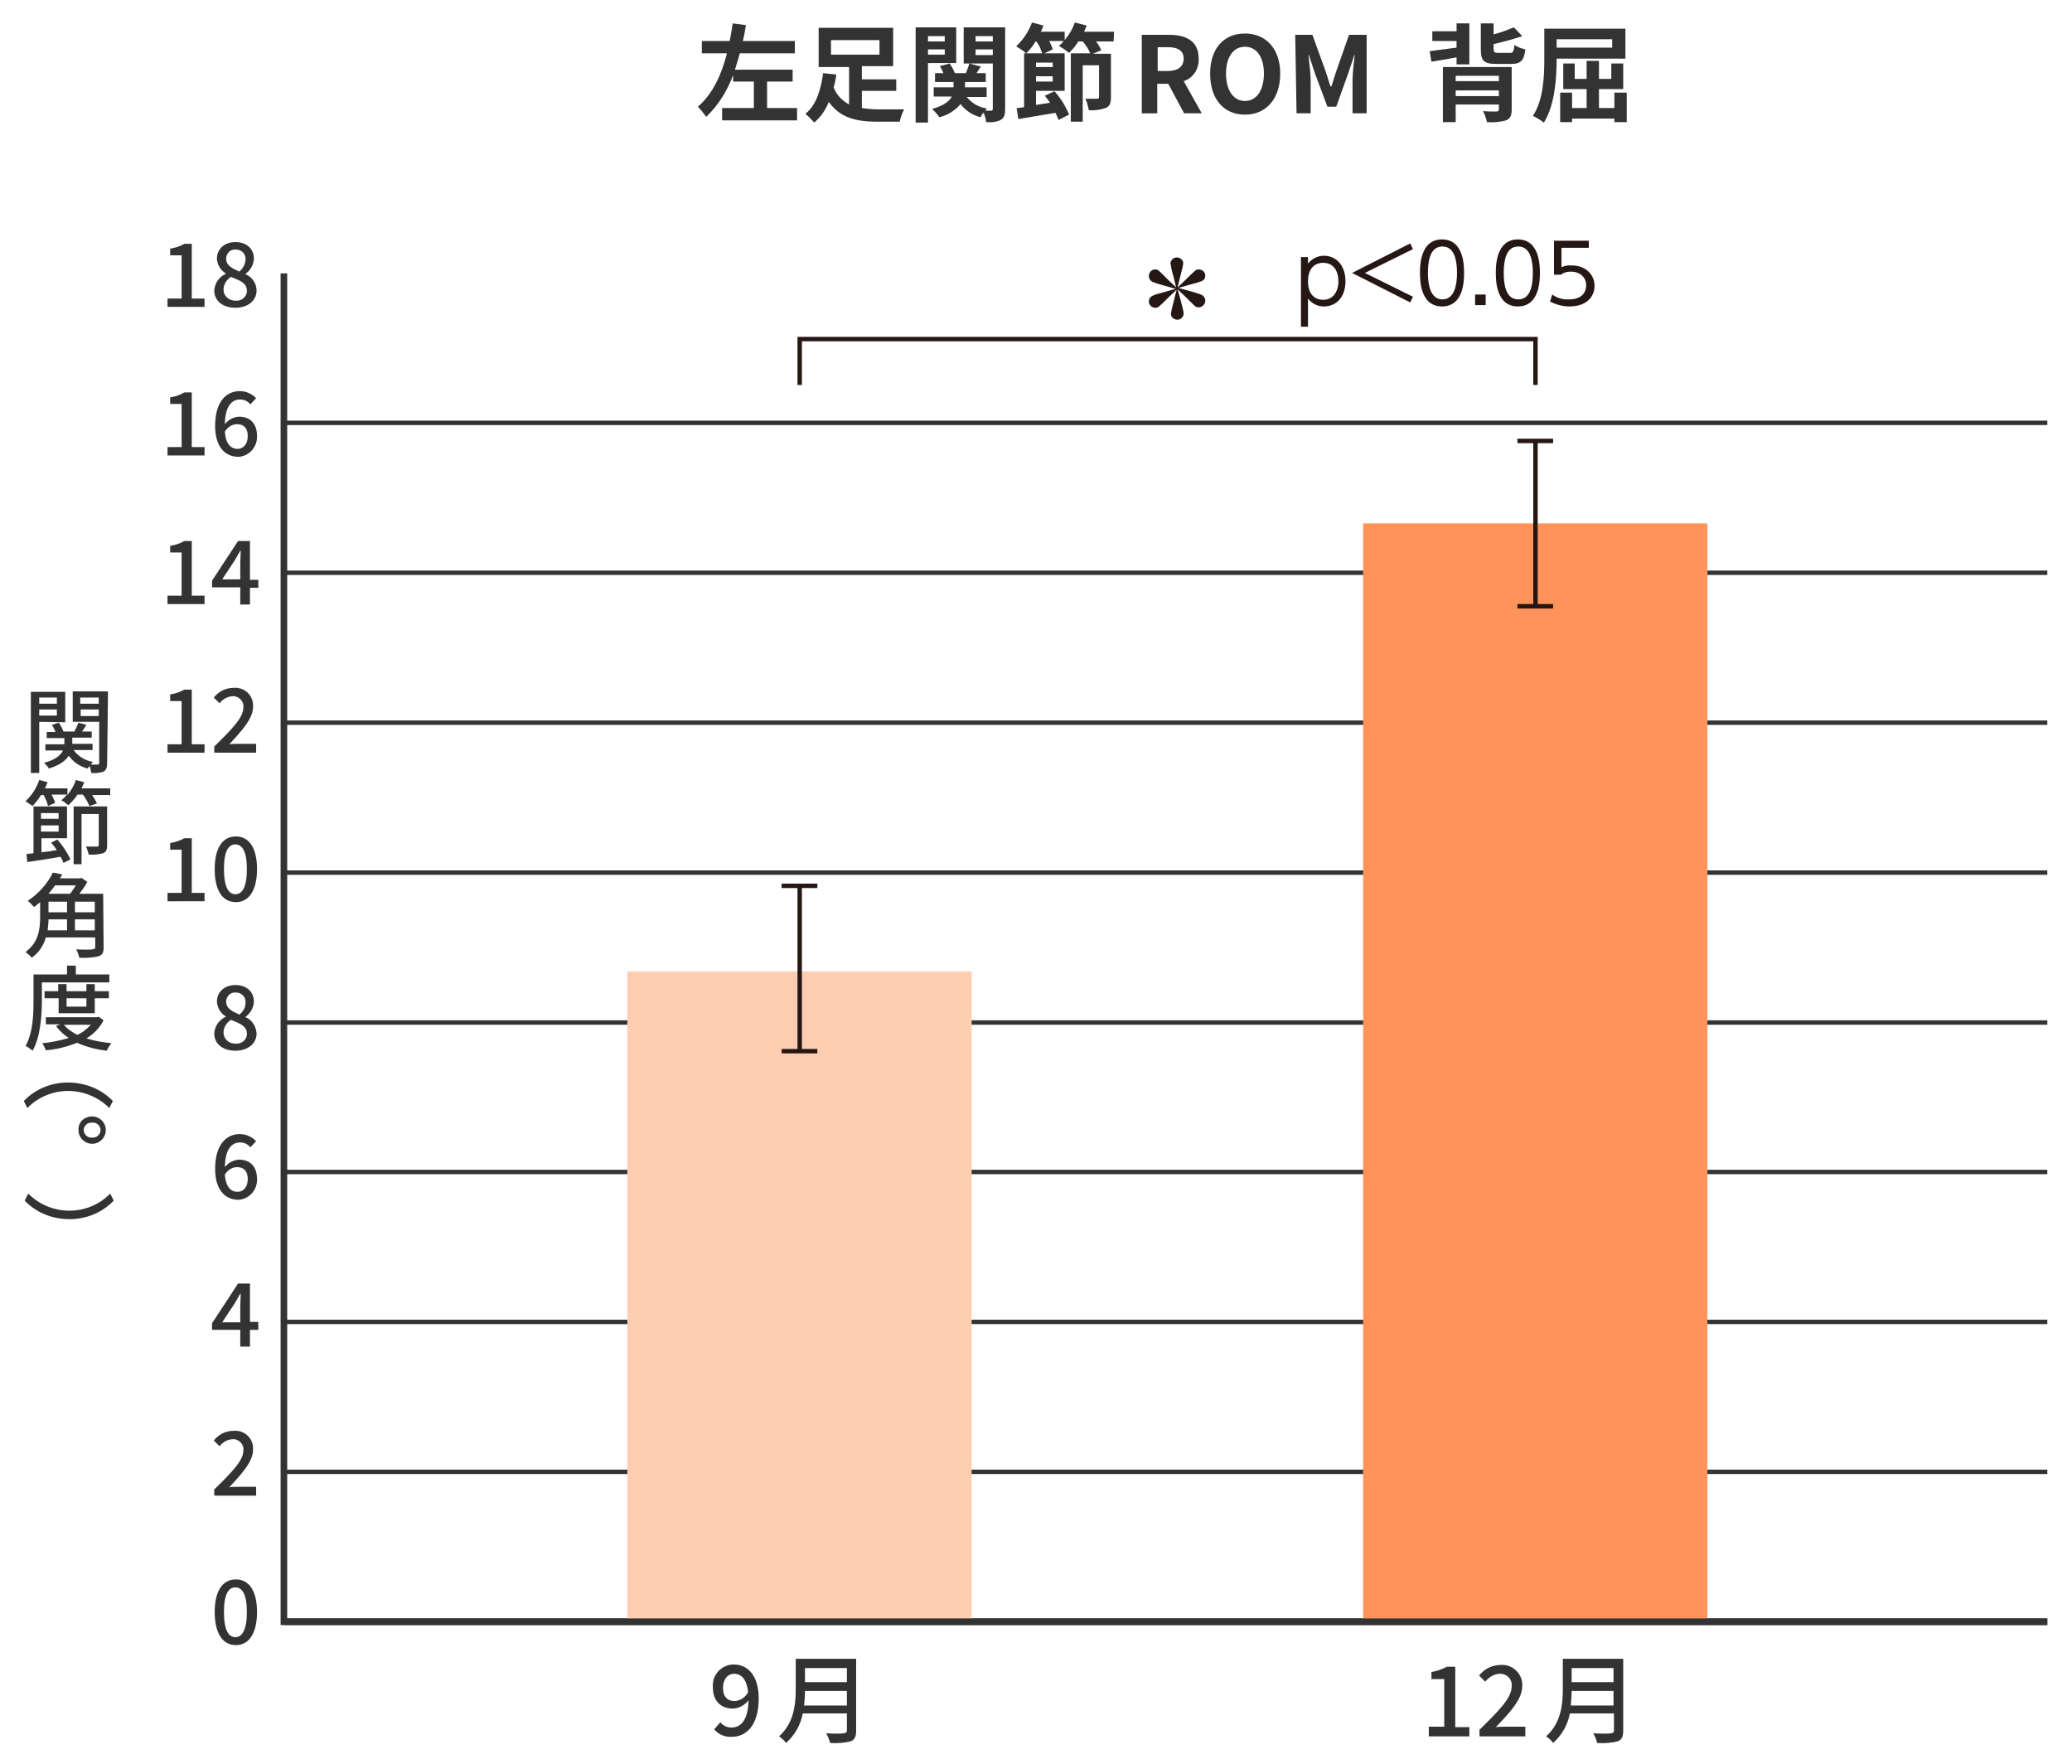
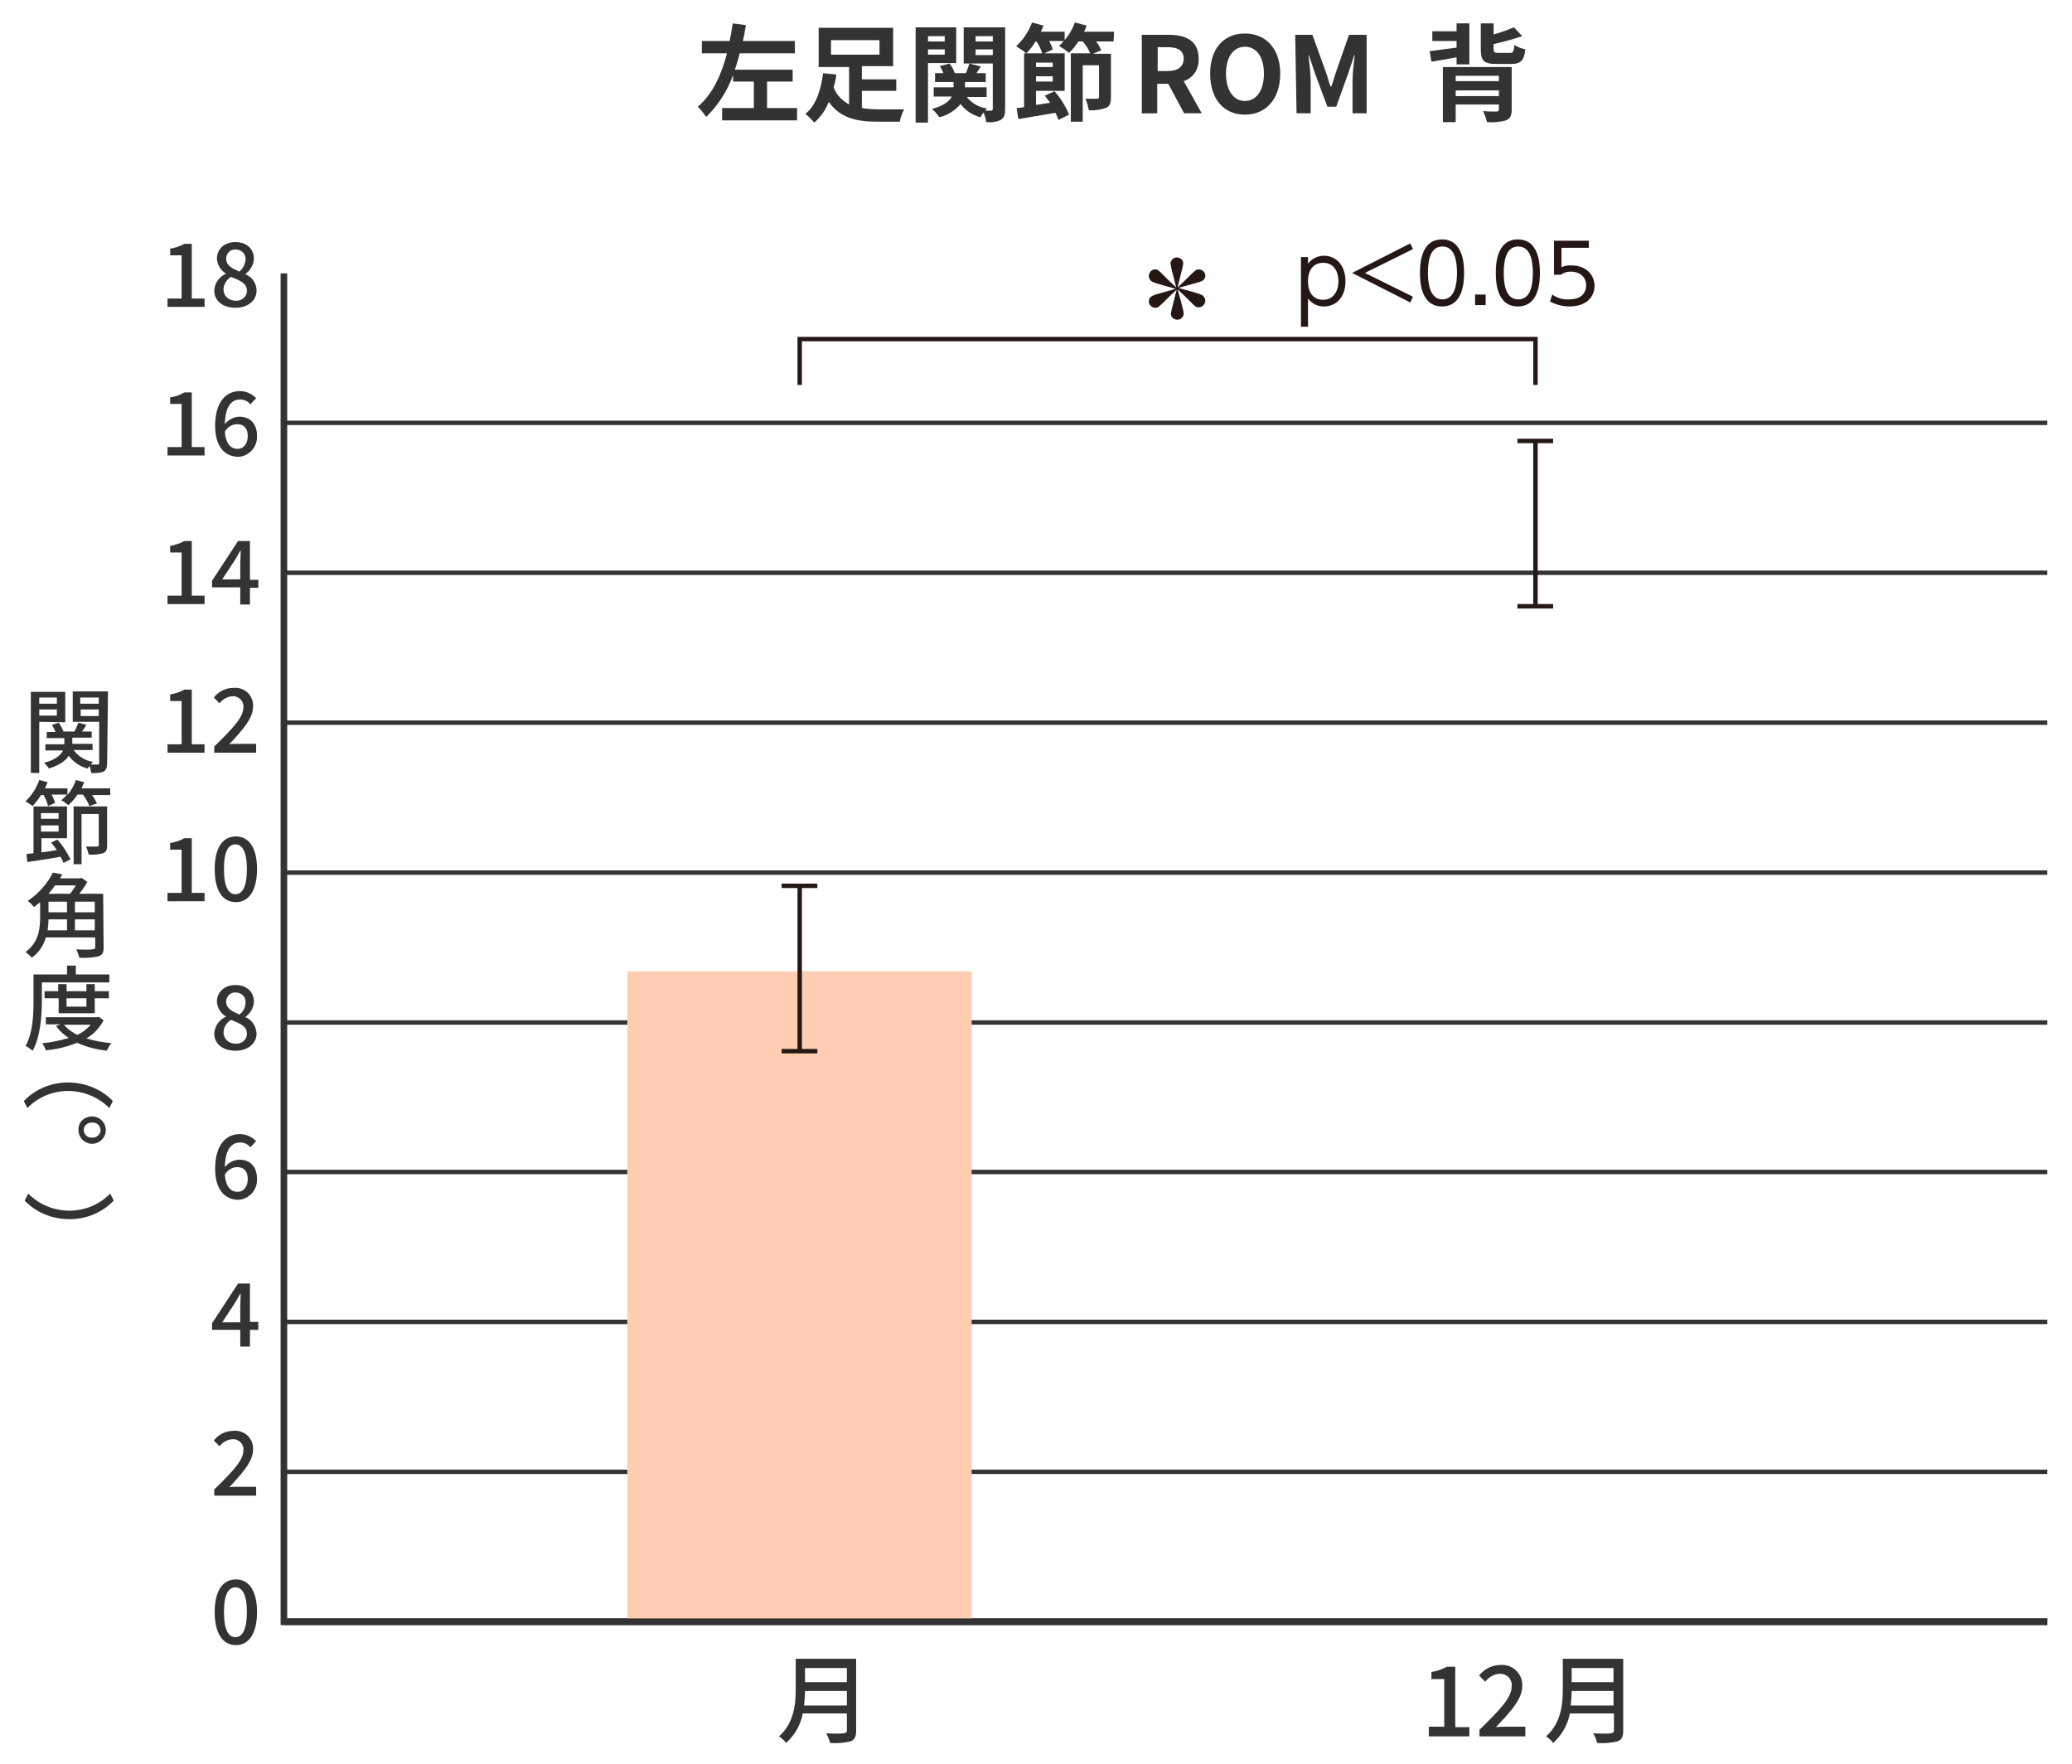
<svg xmlns="http://www.w3.org/2000/svg" version="1.1" id="レイヤー_1" x="0px" y="0px" viewBox="0 0 470 400" style="enable-background:new 0 0 470 400;" xml:space="preserve">
  <style type="text/css">
	.st0{fill:#333333;}
	.st1{fill:none;stroke:#333333;stroke-width:1.5;stroke-miterlimit:10;}
	.st2{fill:#251714;}
	.st3{fill:none;stroke:#333333;stroke-miterlimit:10;}
	.st4{fill:none;stroke:#251714;stroke-miterlimit:10;}
	.st5{fill:#FFCDB2;}
	.st6{fill:#FF9359;}
	.st7{fill:none;stroke:#251714;stroke-width:1.01;stroke-miterlimit:10;}
</style>
  <g id="text">
    <path class="st0" d="M8.9,163.7v11.6H7v-18.4h7.8v6.9L8.9,163.7z M8.9,158.2v1.4h4v-1.4H8.9z M12.9,162.3v-1.4h-4v1.4H12.9z    M24.3,173.1c0,1-0.2,1.5-0.8,1.9c-0.9,0.3-1.8,0.4-2.8,0.3c-0.1-0.5-0.2-1.1-0.4-1.6c-0.1,0.2-0.3,0.4-0.4,0.6   c-1.7-0.4-3.3-1.5-4.3-2.9c-0.7,1.1-2,2.1-4.5,2.9c-0.3-0.5-0.7-0.9-1.1-1.3c2.7-0.7,3.8-1.8,4.3-2.8h-4v-1.4h4.3v-1.4h-4v-1.4h2   c-0.2-0.5-0.5-1.1-0.8-1.6l1.5-0.5c0.5,0.6,0.8,1.3,1.1,2h2.5c0.3-0.6,0.6-1.3,0.9-2l1.8,0.5c-0.3,0.5-0.7,1.1-1,1.5h2.2v1.4h-4.4   v1.4h4.6v1.4h-4.3c1,1.4,2.6,2.4,4.4,2.7c-0.2,0.2-0.4,0.4-0.5,0.6c0.7,0,1.4,0,1.6,0s0.3-0.1,0.3-0.4v-9.3h-6v-6.9h8L24.3,173.1z    M18.2,158.2v1.4h4.2v-1.4H18.2z M22.4,162.4v-1.5h-4.1v1.5H22.4z" />
    <path class="st0" d="M25,178.8v1.5h-4.1c0.4,0.6,0.8,1.3,1.1,1.9l-1.7,0.6c-0.4-0.9-0.9-1.8-1.5-2.6h-1.2c-0.6,0.9-1.3,1.7-2.1,2.4   c-0.5-0.4-1-0.8-1.6-1.1c0.5-0.4,0.9-0.8,1.3-1.3h-3.5c0.3,0.6,0.6,1.2,0.8,1.9l-1.6,0.7c-0.2-0.9-0.6-1.7-1-2.5H9.3   c-0.5,0.9-1.2,1.7-1.9,2.5c-0.5-0.4-1.1-0.7-1.6-1.1c1.4-1.3,2.5-3,3.1-4.8l1.9,0.5c-0.2,0.5-0.4,0.9-0.6,1.4h5.1v1.5   c0.8-1,1.5-2.1,1.9-3.4l1.9,0.5c-0.2,0.5-0.4,1-0.6,1.4H25z M13,190.4c1.2,1.3,2.2,2.9,3,4.5l-1.6,0.8c-0.2-0.5-0.4-1-0.7-1.4   c-2.6,0.5-5.4,0.9-7.5,1.2L6,193.7l1.6-0.2v-10.6h7.6v7.2H9.4v3.2c1.1-0.1,2.3-0.3,3.5-0.5c-0.4-0.6-0.8-1.1-1.3-1.7L13,190.4z    M9.3,184.4v1.3h4v-1.3H9.3z M13.3,188.6v-1.4h-4v1.4H13.3z M24.3,191.7c0,1-0.2,1.5-0.9,1.8c-1.1,0.3-2.2,0.4-3.3,0.3   c-0.1-0.6-0.3-1.2-0.6-1.8c1.1,0,2.2,0,2.5,0s0.4-0.1,0.4-0.4v-7h-3.9V196h-1.8v-13.1h7.6L24.3,191.7z" />
    <path class="st0" d="M23.5,214.9c0,1.2-0.3,1.7-1.2,2c-1.4,0.3-2.9,0.4-4.3,0.3c-0.2-0.7-0.4-1.3-0.7-1.9c1.6,0.1,3.2,0.1,3.7,0   s0.6-0.1,0.6-0.5v-2.2H10.4c-0.5,1.8-1.6,3.5-3.2,4.6c-0.4-0.5-0.9-0.9-1.4-1.3c3-2.2,3.3-5.3,3.3-7.9v-3.4   c-0.5,0.4-0.9,0.8-1.4,1.1c-0.4-0.5-0.9-1-1.4-1.4c2.4-1.6,4.4-3.8,5.7-6.4l2.1,0.4c-0.1,0.3-0.3,0.6-0.5,0.9h4.6l0.3-0.1l1.3,0.9   c-0.5,1-1.2,1.9-1.8,2.7h5.4L23.5,214.9z M11,208.5c0,0.8-0.1,1.7-0.2,2.5h4.4v-2.5H11z M12.5,200.8c-0.5,0.7-1,1.3-1.5,1.9h4.9   c0.5-0.6,0.9-1.3,1.3-1.9H12.5z M11,206.9h4.2v-2.4H11V206.9z M21.5,204.5H17v2.4h4.5L21.5,204.5z M21.5,211v-2.5H17v2.5L21.5,211z   " />
    <path class="st0" d="M9.5,226.9c0,3.3-0.3,8.2-2.1,11.4c-0.5-0.4-1-0.8-1.6-1.1c1.7-3,1.8-7.2,1.8-10.3V221h7.6v-2h2v2h7.6v1.8H9.5   V226.9z M23.5,231.4c-0.9,1.7-2.2,3.1-3.9,4.1c1.9,0.6,3.8,0.9,5.7,1.1c-0.5,0.5-0.8,1.1-1.1,1.7c-2.3-0.3-4.5-0.8-6.7-1.8   c-2.3,0.9-4.7,1.5-7.1,1.7c-0.2-0.6-0.5-1.1-0.8-1.6c2-0.2,4-0.6,6-1.2c-1.1-0.7-2.1-1.6-2.9-2.7l1-0.4h-3.3v-1.6h11.6l0.4-0.1   L23.5,231.4z M13.3,229.8v-3.4h-3.2v-1.6h3.1v-1.6h1.9v1.6h4.5v-1.6h1.9v1.6h3.2v1.6h-3.2v3.4H13.3z M14.5,232.4   c0.8,1,1.9,1.7,3,2.3c1.2-0.5,2.2-1.3,3.1-2.3H14.5z M15.1,226.4v1.9h4.5v-1.9H15.1z" />
    <path class="st0" d="M25.6,249.7l-0.8,1.6c-5.1-5.1-13.4-5.2-18.5-0.1c0,0-0.1,0.1-0.1,0.1l-0.8-1.6c2.6-2.7,6.2-4.2,10-4.2   C19.3,245.5,23,247,25.6,249.7z" />
    <path class="st0" d="M20.9,253.2c1.7,0,3.1,1.4,3.1,3.1c0,1.7-1.4,3.1-3.1,3.1c-1.7,0-3.1-1.4-3.1-3.1c-0.1-1.7,1.2-3,2.9-3.1   C20.7,253.2,20.8,253.2,20.9,253.2z M20.9,258c0.9,0.1,1.8-0.6,1.9-1.5c0.1-0.9-0.6-1.8-1.5-1.9c-0.1,0-0.2,0-0.4,0   c-0.9-0.1-1.8,0.6-1.9,1.5c-0.1,0.9,0.6,1.8,1.5,1.9C20.7,258,20.8,258,20.9,258z" />
    <path class="st0" d="M5.6,272.3l0.8-1.6c5.1,5.1,13.4,5.2,18.5,0.1c0,0,0.1-0.1,0.1-0.1l0.8,1.6c-2.6,2.7-6.2,4.2-10,4.2   C11.8,276.5,8.2,275,5.6,272.3z" />
    <path class="st0" d="M38,67.7h3.2v-9.8h-2.6v-1.5c1.1-0.2,2.2-0.5,3.2-1.1h1.7v12.4h2.9v1.9H38V67.7z" />
    <path class="st0" d="M48.6,65.9c0.1-1.7,1.1-3.1,2.6-3.8v-0.1c-1.2-0.7-1.9-2-2-3.3c0-2.3,1.8-3.8,4.2-3.8c2.6,0,4.2,1.6,4.2,3.8   c-0.1,1.4-0.8,2.6-1.9,3.4v0.1c1.5,0.6,2.5,2.1,2.5,3.7c0,2.2-1.9,3.9-4.8,3.9S48.6,68.2,48.6,65.9z M56,65.9   c0-1.7-1.6-2.3-3.6-3.1c-1,0.6-1.7,1.7-1.7,2.9c0,1.4,1.2,2.5,2.7,2.5c0,0,0.1,0,0.1,0c1.2,0.1,2.4-0.8,2.5-2   C56,66.1,56,66,56,65.9L56,65.9z M55.7,58.9c0.1-1.2-0.8-2.2-2-2.3c-0.1,0-0.2,0-0.3,0c-1.1-0.1-2,0.8-2.1,1.9c0,0.1,0,0.1,0,0.2   c0,1.5,1.4,2.2,3,2.9C55.1,60.9,55.6,60,55.7,58.9L55.7,58.9z" />
    <path class="st0" d="M38,101.4h3.2v-9.8h-2.6v-1.5c1.1-0.1,2.2-0.5,3.2-1.1h1.7v12.4h2.9v1.9H38V101.4z" />
    <path class="st0" d="M48.8,96.6c0-5.6,2.6-7.9,5.6-7.9c1.4,0,2.7,0.6,3.7,1.6l-1.3,1.4c-0.6-0.7-1.4-1.1-2.3-1.1   c-1.9,0-3.4,1.4-3.5,5.6c0.8-1,1.9-1.6,3.2-1.7c2.5,0,4.1,1.5,4.1,4.4c0.1,2.4-1.7,4.5-4.1,4.7c-0.1,0-0.2,0-0.3,0   C51,103.5,48.8,101.3,48.8,96.6z M51,97.9c0.2,2.7,1.3,3.9,2.9,3.9c1.3,0,2.3-1.1,2.3-2.9s-0.9-2.7-2.4-2.7   C52.6,96.2,51.6,96.9,51,97.9z" />
    <path class="st0" d="M38,135.1h3.2v-9.8h-2.6v-1.5c1.1-0.2,2.2-0.5,3.2-1.1h1.7v12.4h2.9v1.9H38V135.1z" />
    <path class="st0" d="M54.5,133.2h-6.4v-1.5l5.9-9h2.7v8.8h1.9v1.8h-1.9v3.8h-2.2V133.2z M54.5,131.4v-3.6c0-0.8,0.1-2.1,0.1-2.9   h-0.1c-0.4,0.7-0.8,1.4-1.2,2.1l-2.9,4.4H54.5z" />
    <path class="st0" d="M38,168.8h3.2v-9.8h-2.6v-1.5c1.1-0.2,2.2-0.5,3.2-1.1h1.7v12.4h2.9v1.9H38V168.8z" />
    <path class="st0" d="M48.6,169.3c4.1-4,6.6-6.6,6.6-8.8c0.2-1.3-0.8-2.4-2-2.6c-0.2,0-0.3,0-0.5,0c-1.2,0.1-2.2,0.7-2.9,1.6   l-1.3-1.3c1.1-1.4,2.7-2.2,4.5-2.2c2.3-0.2,4.3,1.5,4.4,3.8c0,0.2,0,0.4,0,0.5c0,2.6-2.4,5.3-5.4,8.5c0.7-0.1,1.7-0.1,2.4-0.1h3.7   v2h-9.5V169.3z" />
    <path class="st0" d="M38,202.5h3.2v-9.8h-2.6v-1.5c1.1-0.2,2.2-0.5,3.2-1.1h1.7v12.4h2.9v1.9H38V202.5z" />
    <path class="st0" d="M48.7,197.1c0-4.8,1.8-7.4,4.8-7.4s4.8,2.6,4.8,7.4s-1.8,7.5-4.8,7.5S48.7,202,48.7,197.1z M56,197.1   c0-4.1-1.1-5.6-2.6-5.6s-2.6,1.4-2.6,5.6s1.1,5.7,2.6,5.7S56,201.3,56,197.1L56,197.1z" />
    <path class="st0" d="M48.6,234.4c0.1-1.7,1.1-3.1,2.6-3.8v-0.1c-1.2-0.7-1.9-2-2-3.3c0-2.3,1.8-3.8,4.2-3.8c2.6,0,4.2,1.6,4.2,3.8   c-0.1,1.4-0.8,2.6-1.9,3.4v0.1c1.5,0.6,2.4,2.1,2.5,3.7c0,2.2-1.9,3.9-4.8,3.9S48.6,236.7,48.6,234.4z M56,234.4   c0-1.7-1.6-2.3-3.6-3.1c-1,0.6-1.7,1.7-1.7,2.9c0,1.4,1.2,2.5,2.7,2.5c0,0,0.1,0,0.1,0c1.2,0.1,2.4-0.8,2.5-2   C56,234.6,56,234.5,56,234.4L56,234.4z M55.7,227.4c0.1-1.2-0.8-2.2-2-2.3c-0.1,0-0.2,0-0.3,0c-1.1-0.1-2,0.8-2.1,1.9   c0,0.1,0,0.1,0,0.2c0,1.5,1.4,2.2,3,2.9C55.2,229.4,55.7,228.5,55.7,227.4L55.7,227.4z" />
    <path class="st0" d="M48.8,265.1c0-5.6,2.6-7.9,5.6-7.9c1.4,0,2.7,0.6,3.7,1.6l-1.3,1.4c-0.6-0.7-1.4-1.1-2.3-1.1   c-1.9,0-3.4,1.4-3.5,5.6c0.8-1,1.9-1.6,3.2-1.7c2.5,0,4.1,1.5,4.1,4.4c0.1,2.4-1.7,4.5-4.1,4.7c-0.1,0-0.2,0-0.3,0   C51,272,48.8,269.8,48.8,265.1z M51,266.4c0.2,2.7,1.3,3.9,2.9,3.9c1.3,0,2.3-1.1,2.3-2.9s-0.9-2.7-2.4-2.7   C52.6,264.7,51.6,265.4,51,266.4L51,266.4z" />
    <path class="st0" d="M54.5,301.6h-6.4v-1.5l5.9-9h2.7v8.7h1.9v1.8h-1.9v3.8h-2.2V301.6z M54.5,299.9v-3.6c0-0.8,0.1-2.1,0.1-2.9   h-0.1c-0.4,0.7-0.8,1.4-1.2,2.1l-2.9,4.4H54.5z" />
    <path class="st0" d="M48.6,337.8c4.1-4,6.6-6.6,6.6-8.8c0.2-1.3-0.8-2.4-2-2.6c-0.2,0-0.3,0-0.5,0c-1.2,0.1-2.2,0.7-2.9,1.6   l-1.3-1.3c1.1-1.4,2.7-2.2,4.5-2.2c2.3-0.2,4.3,1.5,4.4,3.8c0,0.2,0,0.4,0,0.5c0,2.6-2.4,5.3-5.4,8.5c0.7-0.1,1.7-0.1,2.4-0.1h3.7   v2h-9.5V337.8z" />
    <path class="st0" d="M48.7,365.6c0-4.8,1.8-7.4,4.8-7.4s4.8,2.6,4.8,7.4s-1.8,7.5-4.8,7.5S48.7,370.4,48.7,365.6z M56,365.6   c0-4.1-1.1-5.6-2.6-5.6s-2.6,1.4-2.6,5.6s1.1,5.7,2.6,5.7S56,369.7,56,365.6L56,365.6z" />
    <polyline class="st1" points="64.4,62 64.4,367.8 464.4,367.8  " />
-     <path class="st0" d="M162,392.2l1.4-1.6c0.6,0.8,1.6,1.2,2.5,1.2c2.1,0,3.8-1.6,3.9-6.2c-0.8,1.1-2.1,1.8-3.5,1.9   c-2.7,0-4.6-1.6-4.6-4.9c-0.2-2.7,1.9-5,4.5-5.1c0.1,0,0.2,0,0.3,0c3.1,0,5.6,2.5,5.6,7.7c0,6.2-2.9,8.7-6.1,8.7   C164.5,394,163,393.4,162,392.2z M166.7,385.8c1.3-0.1,2.4-0.9,3-2c-0.3-2.9-1.5-4.2-3.2-4.2c-1.4,0-2.5,1.2-2.5,3.2   S165,385.8,166.7,385.8L166.7,385.8z" />
    <path class="st0" d="M194.2,392.6c0,1.3-0.4,2-1.2,2.3c-1.5,0.4-3.1,0.5-4.7,0.4c-0.2-0.8-0.5-1.5-0.9-2.2c1.7,0.1,3.5,0.1,4,0   s0.7-0.2,0.7-0.6v-3.9h-10c-0.5,2.6-1.8,4.9-3.8,6.7c-0.4-0.6-1-1.1-1.6-1.5c3.4-3,3.8-7.3,3.8-10.7v-6.9h13.7L194.2,392.6z    M192.1,386.8v-3.3h-9.5c0,1.1-0.1,2.2-0.2,3.3H192.1z M182.6,378.3v3.2h9.5v-3.2H182.6z" />
    <path class="st0" d="M180.8,24.5v2.8h-17v-2.8h7.2v-6h-4.7V17c-1.3,3.6-3.4,6.9-6.1,9.5c-0.6-0.8-1.2-1.6-1.9-2.3   c3.4-2.9,5.4-7.4,6.6-12.1h-5.7V9.3h6.3c0.3-1.3,0.5-2.7,0.7-4l3,0.4c-0.2,1.2-0.4,2.4-0.7,3.6h11.8v2.8h-12.5   c-0.3,1.2-0.7,2.5-1.1,3.7h13.1v2.7H174v6L180.8,24.5z" />
    <path class="st0" d="M195.5,24.5c1.2,0.2,2.5,0.3,3.7,0.3c1,0,4.6,0,5.9,0c-0.5,0.9-0.8,1.8-1,2.8H199c-4.8,0-8.5-0.9-11-4.5   c-0.7,1.8-1.8,3.4-3.3,4.7c-0.6-0.7-1.3-1.4-2-2c2.6-2,3.6-6,4-9.2l3,0.3c-0.1,0.9-0.3,1.9-0.6,2.9c0.6,1.7,1.9,3,3.5,3.9v-8.5   h-6.9V6.3h16.9v8.7h-7.1v3h7.8v2.6h-7.8L195.5,24.5z M188.5,12.4h11V9.1h-11V12.4z" />
    <path class="st0" d="M210.5,14.4v13.4h-2.8V6.2h9.2v8.1H210.5z M210.5,8.2v1.2h3.8V8.2L210.5,8.2z M214.3,12.4v-1.2h-3.8v1.2   L214.3,12.4z M228,24.7c0,1.3-0.2,2-1,2.5c-1,0.5-2.2,0.6-3.3,0.5c-0.1-0.8-0.3-1.5-0.6-2.2c-0.3,0.4-0.5,0.7-0.7,1.1   c-1.8-0.5-3.4-1.5-4.5-3c-1.3,1.5-2.9,2.5-4.8,3c-0.5-0.7-1-1.3-1.7-1.9c2.7-0.7,4-1.8,4.5-2.8h-4.1v-2.1h4.5v-1.2h-4.2v-2h1.9   c-0.2-0.5-0.5-1.1-0.8-1.6l2.2-0.6c0.5,0.7,0.9,1.4,1.2,2.2h2.5c0.3-0.7,0.6-1.6,0.8-2.2l2.6,0.7c-0.4,0.5-0.7,1.1-1,1.5h2.1v2   h-4.7v1.2h4.9V22h-4.5c1.1,1.4,2.8,2.4,4.6,2.6c-0.2,0.2-0.3,0.3-0.4,0.5c0.6,0,1.1,0,1.3,0s0.4-0.1,0.4-0.4V14.4h-6.6V6.2h9.4   V24.7z M221.3,8.2v1.2h3.9V8.2H221.3z M225.2,12.5v-1.3h-3.9v1.3H225.2z" />
    <path class="st0" d="M252.6,9.4h-4c0.5,0.6,0.9,1.3,1.2,2l-1.9,0.8h4.1V22c0,1.3-0.2,2.1-1.2,2.5c-1.2,0.4-2.5,0.6-3.8,0.5   c-0.2-0.9-0.4-1.8-0.8-2.6c1.1,0,2.3,0,2.6,0s0.5-0.1,0.5-0.4v-7.2h-3.7v12.8h-2.7V12.1h4.4c-0.4-1-1-1.9-1.7-2.7h-1   c-0.6,1-1.3,1.8-2.1,2.6c-0.7-0.6-1.5-1.1-2.3-1.6c0.4-0.3,0.8-0.7,1.1-1.1h-3.3c0.3,0.6,0.6,1.2,0.8,1.9l-1.9,0.9h4.6v8.5h-6.5   v3.2l3.2-0.5c-0.4-0.5-0.8-1.1-1.2-1.6l2.2-1c1.4,1.6,2.5,3.3,3.3,5.3l-2.4,1.2c-0.2-0.5-0.4-1.1-0.7-1.6c-3,0.5-6.1,1-8.4,1.4   l-0.4-2.5c0.5,0,1.1-0.1,1.7-0.2V12.1h4.1c-0.3-1-0.7-1.9-1.3-2.7h-0.2c-0.6,1-1.3,1.9-2.1,2.7c-0.7-0.6-1.5-1.1-2.3-1.6   c1.6-1.5,2.8-3.3,3.6-5.4l2.6,0.7c-0.2,0.5-0.4,1-0.6,1.4h5.4v1.9c1-1.2,1.8-2.5,2.3-4l2.7,0.7c-0.2,0.5-0.4,1-0.6,1.4h6.8   L252.6,9.4z M238.8,14.2h-3.8v1h3.8V14.2z M238.8,18.5v-1.2h-3.8v1.2H238.8z" />
    <path class="st0" d="M259,7.9h6.2c3.7,0,6.7,1.3,6.7,5.4c0.1,2.3-1.2,4.4-3.4,5.1l4.1,7.3h-4l-3.6-6.7h-2.5v6.7H259V7.9z    M264.9,16.1c2.3,0,3.6-1,3.6-2.8s-1.3-2.6-3.6-2.6h-2.3v5.4H264.9z" />
    <path class="st0" d="M274.5,16.7c0-5.8,3.2-9.1,7.9-9.1s8,3.4,8,9.1s-3.2,9.3-8,9.3S274.5,22.5,274.5,16.7z M286.7,16.7   c0-3.8-1.7-6.1-4.3-6.1s-4.3,2.3-4.3,6.1s1.7,6.2,4.3,6.2S286.7,20.5,286.7,16.7z" />
    <path class="st0" d="M293.8,7.9h3.9l3,8.3c0.4,1.1,0.7,2.3,1.1,3.4h0.2c0.4-1.1,0.7-2.3,1.1-3.4l2.9-8.3h4v17.8h-3.2v-7.4   c0-1.7,0.3-4.2,0.5-5.8h-0.1l-1.4,4.2l-2.7,7.5h-2l-2.8-7.5l-1.4-4.2h-0.1c0.2,1.7,0.5,4.2,0.5,5.8v7.4h-3.2L293.8,7.9z" />
    <path class="st0" d="M330.4,13c-2,0.4-4,0.7-5.7,1l-0.4-2.4c1.6-0.2,3.8-0.5,6.1-0.8V9.3h-5.5V7.1h5.5V5.3h2.9v9.3h-2.9V13z    M342.9,24.8c0,1.4-0.3,2.1-1.3,2.5c-1.4,0.4-2.9,0.5-4.3,0.4c-0.2-0.9-0.5-1.7-0.9-2.5c1.1,0.1,2.7,0.1,3,0.1s0.6-0.1,0.6-0.5   v-1.1h-9.8v4h-2.9V15.2h15.6L342.9,24.8z M330.2,17.2v1.2h9.8v-1.2L330.2,17.2z M340,21.8v-1.3h-9.8v1.3H340z M342.5,12   c0.7,0,0.9-0.3,1-1.8c0.8,0.5,1.6,0.8,2.5,1c-0.3,2.5-1,3.3-3.2,3.3h-3.4c-2.9,0-3.5-0.8-3.5-3.3V5.3h2.9v2.5   c1.6-0.4,3.1-1,4.6-1.6l1.9,2c-2.1,0.7-4.3,1.3-6.5,1.8v1.1c0,0.7,0.2,0.9,1.1,0.9L342.5,12z" />
-     <path class="st0" d="M353.1,13.3v0.2c0,4.1-0.4,10.4-2.9,14.3c-0.8-0.6-1.6-1.1-2.5-1.5c2.4-3.6,2.6-9,2.6-12.8v-7h18.4v6.8   L353.1,13.3z M353.1,8.9v1.9h12.6V8.9H353.1z M369,21v6.7h-2.8v-0.8h-9.6v0.8h-2.7V21h2.7v3.5h3.3v-4.3h-5.3v-5.8h2.6v3.5h2.7v-4.1   h2.8v4.1h2.8v-3.5h2.7v5.8h-5.5v4.3h3.5V21H369z" />
    <path class="st0" d="M324.1,391.6h3.5v-10.8h-2.9v-1.6c1.2-0.2,2.4-0.6,3.5-1.2h1.9v13.7h3.2v2.1h-9.2L324.1,391.6z" />
    <path class="st0" d="M335.7,392.2c4.5-4.4,7.2-7.2,7.2-9.7c0.2-1.4-0.8-2.7-2.3-2.9c-0.2,0-0.3,0-0.5,0c-1.3,0.1-2.4,0.8-3.2,1.8   l-1.4-1.4c1.2-1.5,3-2.4,4.9-2.4c2.5-0.2,4.7,1.7,4.9,4.2c0,0.2,0,0.4,0,0.6c0,2.9-2.6,5.8-6,9.3c0.8-0.1,1.9-0.1,2.6-0.1h4.1v2.2   h-10.4V392.2z" />
    <path class="st0" d="M368.2,392.6c0,1.3-0.4,2-1.2,2.3c-1.5,0.4-3.1,0.5-4.7,0.4c-0.2-0.8-0.5-1.5-0.9-2.2c1.7,0.1,3.5,0.1,4,0   s0.7-0.2,0.7-0.6v-3.9h-10c-0.5,2.6-1.8,4.9-3.8,6.7c-0.4-0.6-1-1.1-1.6-1.5c3.4-3,3.8-7.3,3.8-10.7v-6.9h13.7L368.2,392.6z    M366,386.8v-3.3h-9.5c0,1.1-0.1,2.2-0.2,3.3H366z M356.5,378.3v3.2h9.5v-3.2H356.5z" />
    <path class="st2" d="M296.7,59.8c0.8-1.1,2.2-1.8,3.6-1.8c2.8,0,4.9,2.2,4.9,5.8s-2.1,5.7-4.9,5.7c-1.4,0-2.7-0.6-3.6-1.8v6.4h-1.6   V58.3h1.6L296.7,59.8z M300.1,68c2.6,0,3.5-2.3,3.5-4.2s-0.8-4.2-3.5-4.2c-1.4,0-3.4,0.8-3.4,4.2S298.7,68,300.1,68z" />
    <path class="st2" d="M320.5,67.3l-0.6,1.3l-13.2-6.7l13.2-6.7l0.6,1.3l-10.9,5.4L320.5,67.3z" />
    <path class="st2" d="M322.1,61.9c0-1.5,0-7.6,5-7.6s5,6.1,5,7.6s0,7.6-5,7.6S322.1,63.4,322.1,61.9z M330.5,61.9c0-2.4-0.4-6-3.3-6   s-3.3,3.5-3.3,6c0,2.5,0.5,6,3.3,6S330.5,64.4,330.5,61.9L330.5,61.9z" />
    <path class="st2" d="M337,66.8v2.4h-2.4v-2.4H337z" />
    <path class="st2" d="M339.3,61.9c0-1.5,0-7.6,5-7.6s5,6.1,5,7.6s0,7.6-5,7.6S339.3,63.4,339.3,61.9z M347.7,61.9c0-2.4-0.4-6-3.3-6   s-3.3,3.5-3.3,6c0,2.5,0.4,6,3.3,6S347.7,64.4,347.7,61.9L347.7,61.9z" />
    <path class="st2" d="M360.4,56.2h-6.2v4.4c0.7-0.3,1.5-0.5,2.3-0.4c3.4,0,5.2,2.3,5.2,4.6c0,2.4-1.7,4.7-5.7,4.7   c-1.5,0-3-0.4-4.4-1.1l0.5-1.6c1.1,0.8,2.5,1.2,3.8,1.1c3.2,0,3.9-1.9,3.9-3.2c0-1.9-1.5-3.1-3.5-3.1c-0.8,0-1.6,0.2-2.2,0.7h-1.6   v-7.7h7.9L360.4,56.2z" />
    <line class="st3" x1="64.4" y1="333.8" x2="464.4" y2="333.8" />
    <line class="st3" x1="64.4" y1="299.8" x2="464.4" y2="299.8" />
    <line class="st3" x1="64.4" y1="265.8" x2="464.4" y2="265.8" />
    <line class="st3" x1="64.4" y1="231.9" x2="464.4" y2="231.9" />
    <line class="st3" x1="64.4" y1="197.9" x2="464.4" y2="197.9" />
    <line class="st3" x1="64.4" y1="163.9" x2="464.4" y2="163.9" />
    <line class="st3" x1="64.4" y1="129.9" x2="464.4" y2="129.9" />
    <line class="st3" x1="64.4" y1="95.9" x2="464.4" y2="95.9" />
    <polyline class="st4" points="348.3,87.3 348.3,76.9 181.4,76.9 181.4,87.3  " />
    <path class="st2" d="M268.2,69.6c0.1,0.5,0.3,1.1,0.3,1.6c-0.1,0.8-0.8,1.4-1.6,1.3c-0.7-0.1-1.3-0.6-1.3-1.3   c0.1-0.8,0.3-1.5,0.5-2.3c0.3-1.1,0.4-1.7,0.8-3.2c-1.5,1.4-2.1,2-2.9,2.8c-1.2,1.1-1.3,1.3-1.9,1.3c-0.8,0-1.5-0.6-1.5-1.4   c0-1.1,0.8-1.3,1.5-1.6c1.3-0.4,3.3-0.9,4.6-1.3c-0.8-0.2-4.4-1.2-5.1-1.5c-0.6-0.2-1-0.8-1-1.4c0-0.8,0.6-1.5,1.4-1.5c0,0,0,0,0,0   c0.6,0,0.7,0.1,1.9,1.3c0.9,0.9,1.9,1.9,2.9,2.8c-0.4-1.7-0.6-2.4-1-3.9c-0.1-0.5-0.2-1.1-0.3-1.6c0.1-0.8,0.8-1.4,1.6-1.3   c0.7,0.1,1.3,0.6,1.3,1.3c-0.1,0.8-0.3,1.5-0.5,2.3c-0.3,1.1-0.4,1.7-0.8,3.2c1-0.9,2-1.9,2.9-2.8c1.2-1.1,1.3-1.3,1.9-1.3   c0.8,0,1.5,0.6,1.5,1.4c0,0,0,0,0,0c0,1.1-0.9,1.3-1.5,1.5c-1.3,0.4-3.3,0.9-4.6,1.3c0.8,0.2,4.4,1.2,5.1,1.5c0.6,0.2,1,0.8,1,1.4   c0,0.8-0.7,1.5-1.5,1.5c0,0,0,0,0,0c-0.6,0-0.7-0.1-1.9-1.3c-0.9-0.9-1.9-1.9-2.9-2.8C267.6,67.3,267.8,68,268.2,69.6z" />
    <rect x="142.3" y="220.3" class="st5" width="78.1" height="147.4" />
    <line class="st4" x1="177.3" y1="238.4" x2="185.4" y2="238.4" />
    <line class="st4" x1="177.3" y1="200.9" x2="185.4" y2="200.9" />
    <line class="st4" x1="181.4" y1="200.7" x2="181.4" y2="238.4" />
-     <rect x="309.2" y="118.7" class="st6" width="78.1" height="249" />
    <line class="st7" x1="344.2" y1="137.5" x2="352.3" y2="137.5" />
    <line class="st4" x1="344.2" y1="100" x2="352.3" y2="100" />
    <line class="st7" x1="348.3" y1="99.9" x2="348.3" y2="137.5" />
    <line class="st1" x1="64.4" y1="367.8" x2="464.4" y2="367.8" />
  </g>
</svg>